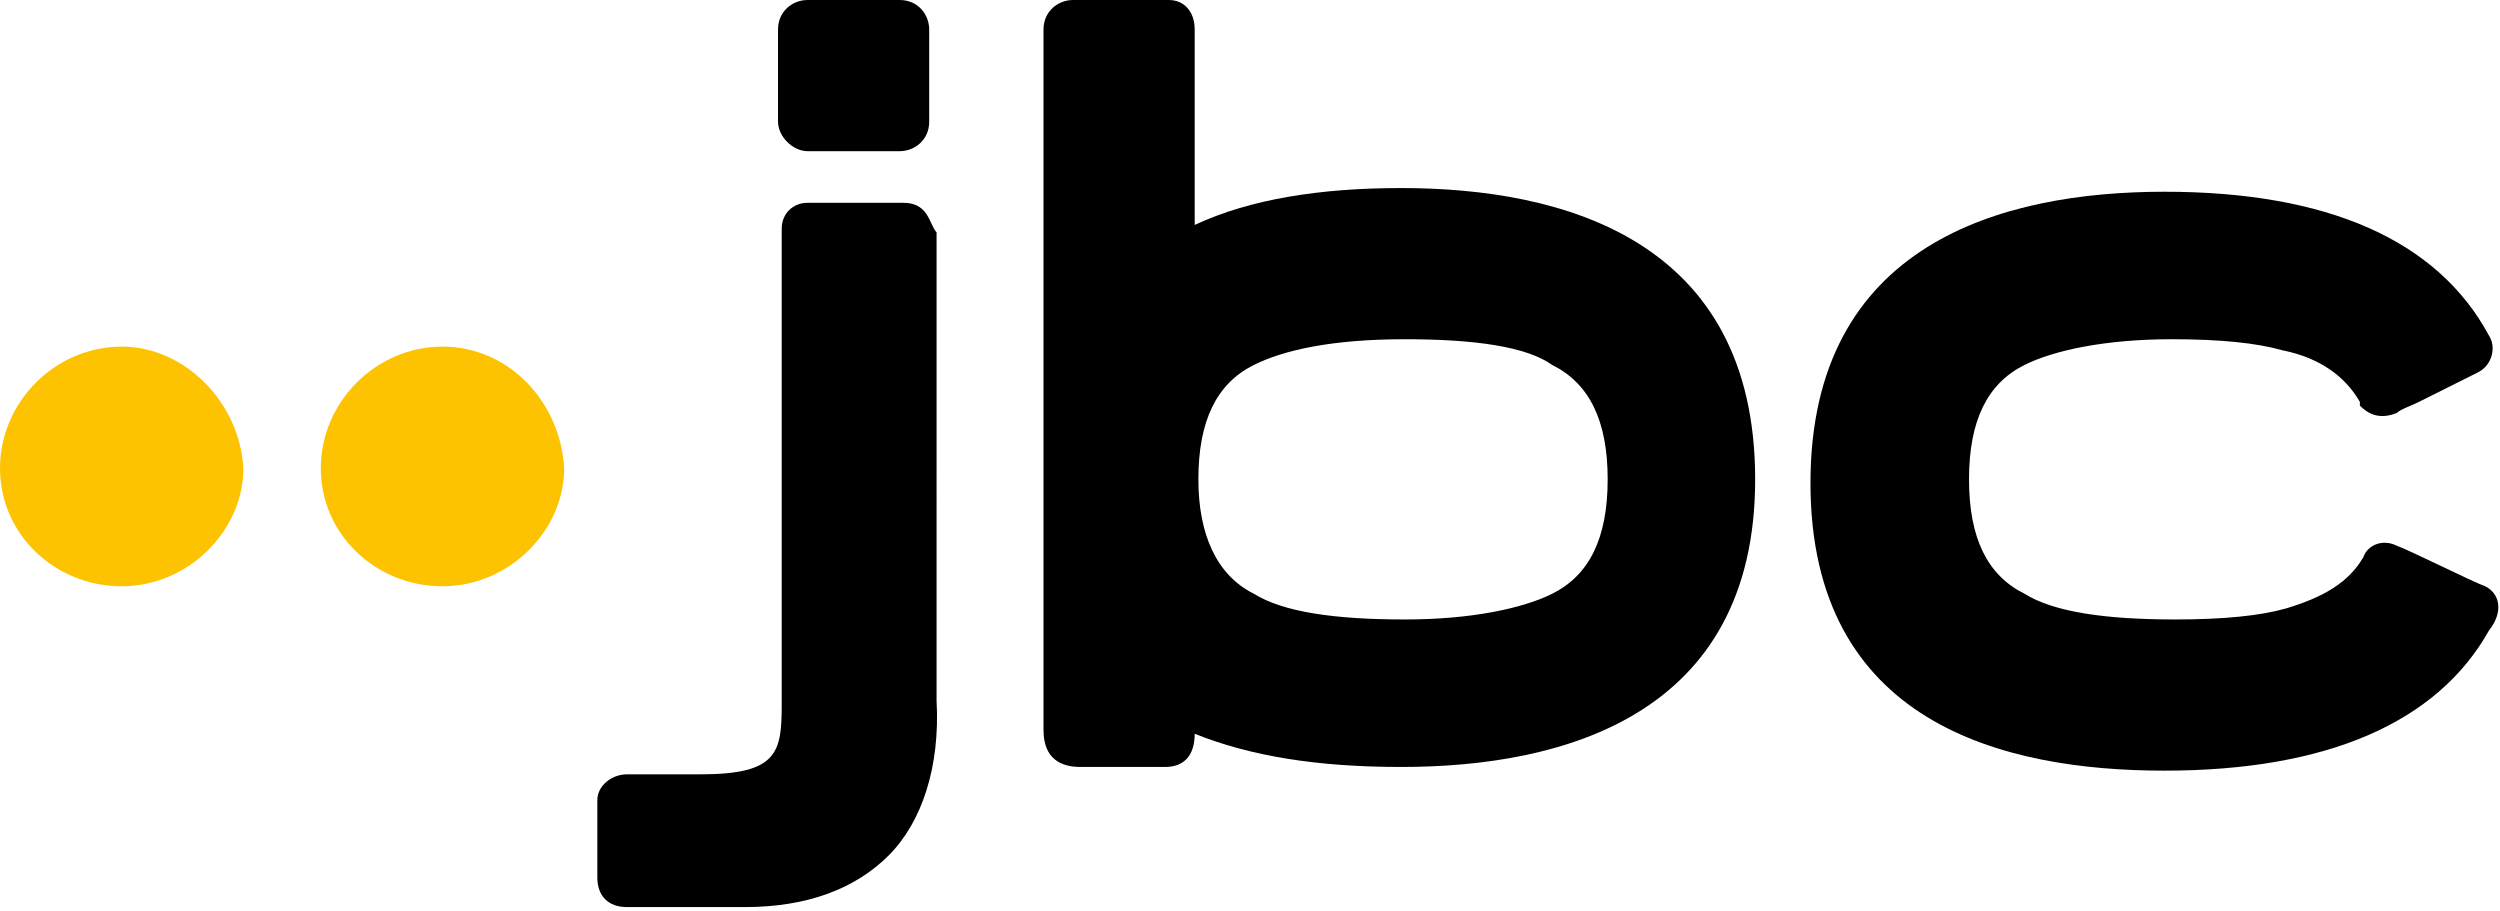
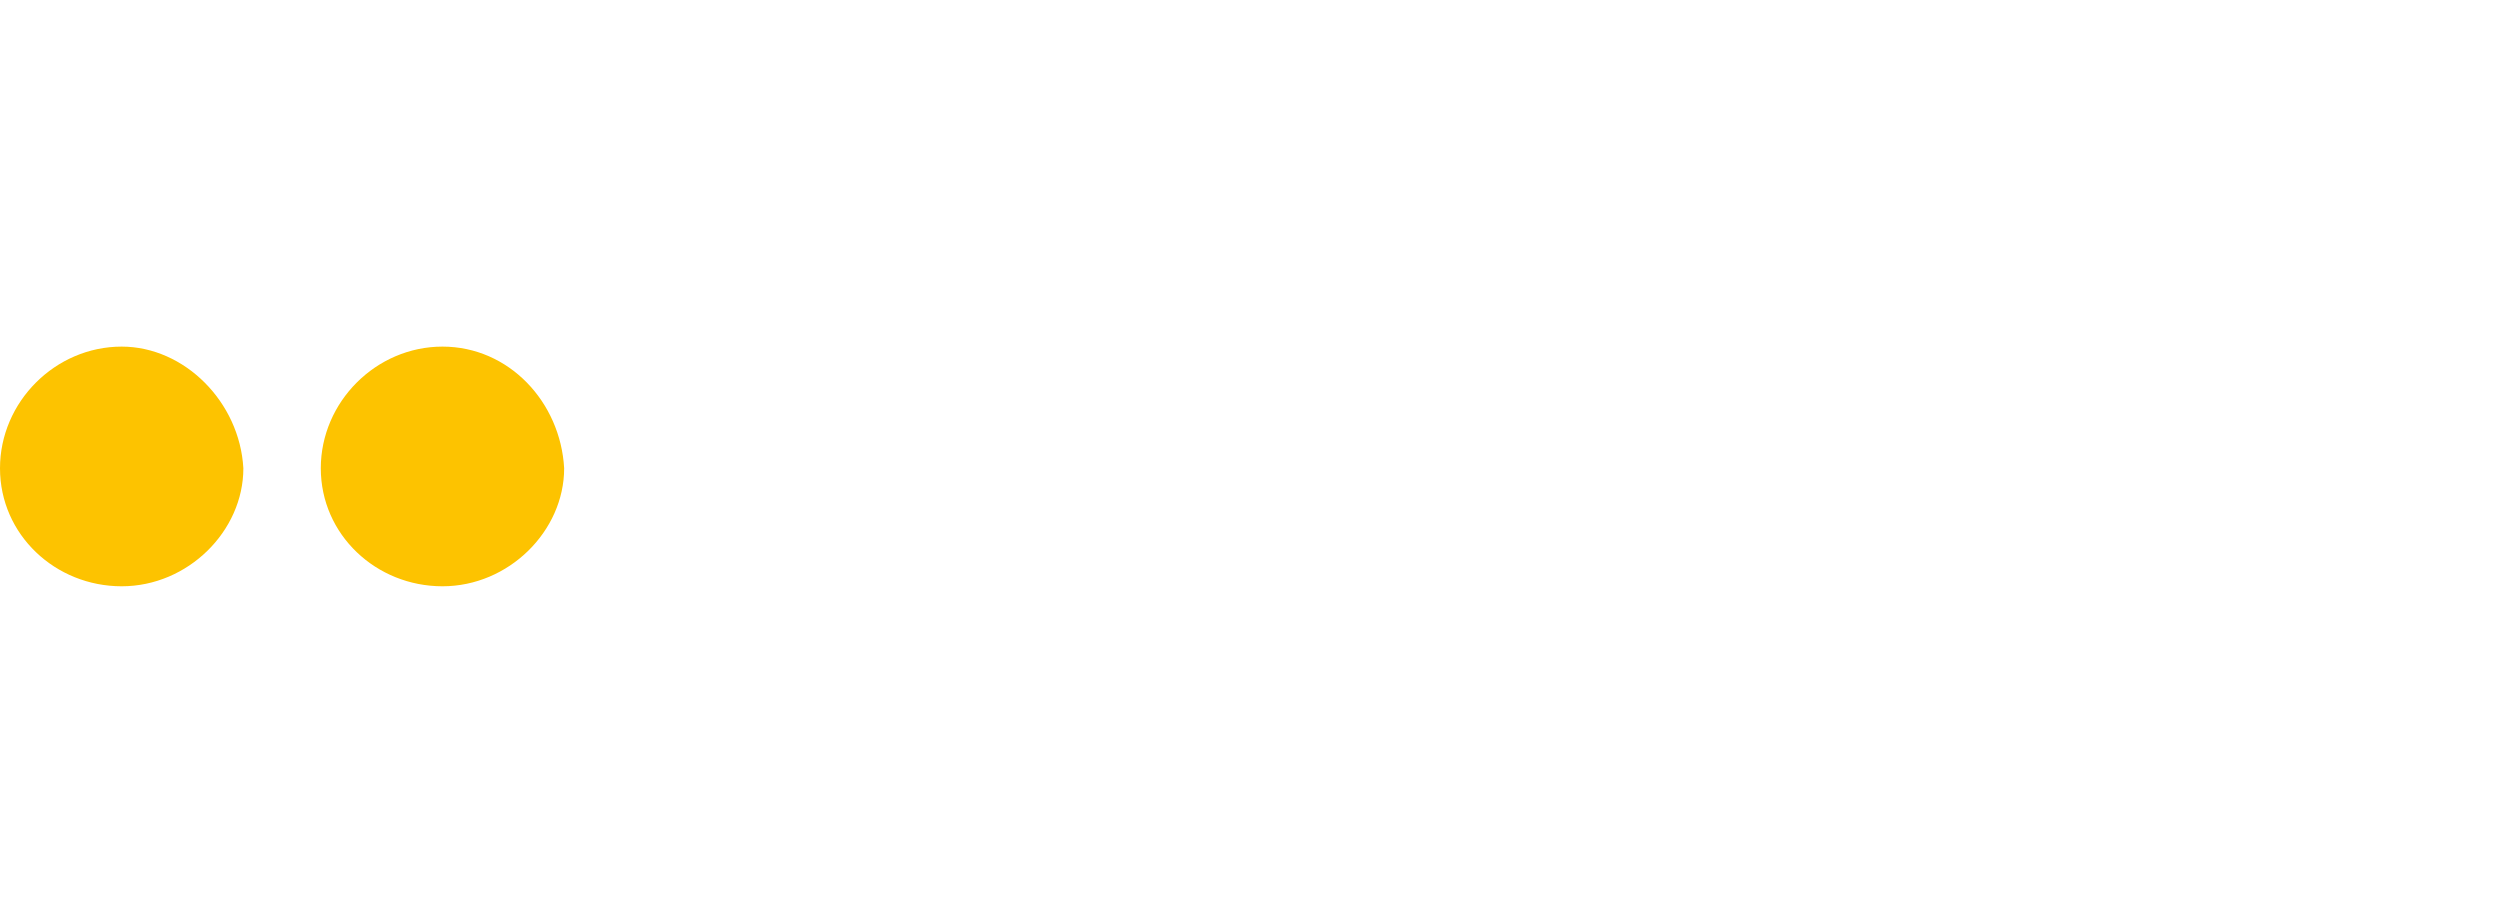
<svg xmlns="http://www.w3.org/2000/svg" xmlns:xlink="http://www.w3.org/1999/xlink" version="1.1" id="Layer_1" x="0px" y="0px" viewBox="0 0 67.8 24.7" style="enable-background:new 0 0 67.8 24.7;" xml:space="preserve">
  <g>
    <defs>
-       <rect id="SVGID_1_" width="67.8" height="24.7" />
-     </defs>
+       </defs>
    <clipPath id="SVGID_2_">
      <use xlink:href="#SVGID_1_" style="overflow:visible;" />
    </clipPath>
-     <path style="clip-path:url(#SVGID_2_);" d="M24.5,5.5h-2.6c-0.4,0-0.7,0.3-0.7,0.7c0,0.2,0,3.9,0,7.3c0,2.9,0,5.5,0,5.6   c0,1.3-0.1,1.9-2.2,1.9c-0.3,0-0.7,0-1.1,0s-0.8,0-0.9,0c-0.4,0-0.8,0.3-0.8,0.7v2.1c0,0.5,0.3,0.8,0.8,0.8c0.7,0,2.1,0,3.2,0   c1.7,0,3-0.5,3.9-1.4s1.4-2.4,1.3-4.2V6.3C25.2,6.1,25.2,5.5,24.5,5.5" />
  </g>
  <g>
    <defs>
-       <rect id="SVGID_3_" width="67.8" height="24.7" />
-     </defs>
+       </defs>
    <clipPath id="SVGID_4_">
      <use xlink:href="#SVGID_3_" style="overflow:visible;" />
    </clipPath>
    <path style="clip-path:url(#SVGID_4_);" d="M43.6,13c0,1.6-0.5,2.6-1.5,3.1c-0.8,0.4-2.2,0.7-4,0.7c-1.9,0-3.3-0.2-4.1-0.7   c-1-0.5-1.5-1.6-1.5-3.1c0-1.6,0.5-2.6,1.5-3.1c0.8-0.4,2.1-0.7,4.1-0.7c1.9,0,3.3,0.2,4,0.7C43.1,10.4,43.6,11.4,43.6,13 M38,5.1   c-2.2,0-4.1,0.3-5.6,1V0.8c0-0.5-0.3-0.8-0.7-0.8h-2.6c-0.4,0-0.8,0.3-0.8,0.8v19c0,0.8,0.5,1,1,1h2.3c0.5,0,0.8-0.3,0.8-0.9   c1.5,0.6,3.3,0.9,5.6,0.9c4.4,0,9.6-1.4,9.6-7.8C47.6,6.5,42.4,5.1,38,5.1" />
  </g>
  <g>
    <defs>
      <rect id="SVGID_5_" width="67.8" height="24.7" />
    </defs>
    <clipPath id="SVGID_6_">
      <use xlink:href="#SVGID_5_" style="overflow:visible;" />
    </clipPath>
-     <path style="clip-path:url(#SVGID_6_);" d="M67.4,15.9c-0.3-0.1-2.1-1-2.4-1.1c-0.4-0.2-0.8,0-0.9,0.3c-0.4,0.7-1.1,1.1-2.1,1.4   c-0.7,0.2-1.7,0.3-3,0.3c-1.9,0-3.3-0.2-4.1-0.7c-1-0.5-1.5-1.5-1.5-3.1s0.5-2.6,1.5-3.1c0.8-0.4,2.2-0.7,4-0.7   c1.3,0,2.3,0.1,3,0.3c1,0.2,1.7,0.7,2.1,1.4V11c0.2,0.2,0.5,0.4,1,0.2c0.1-0.1,0.4-0.2,0.6-0.3c0.8-0.4,1.4-0.7,1.6-0.8   c0.4-0.2,0.5-0.7,0.3-1c-1.4-2.6-4.4-3.9-8.8-3.9s-9.6,1.4-9.6,7.9s5.2,7.8,9.6,7.8s7.4-1.3,8.8-3.8C67.9,16.6,67.8,16.1,67.4,15.9   " />
  </g>
  <g>
    <defs>
-       <rect id="SVGID_7_" width="67.8" height="24.7" />
-     </defs>
+       </defs>
    <clipPath id="SVGID_8_">
      <use xlink:href="#SVGID_7_" style="overflow:visible;" />
    </clipPath>
    <path style="clip-path:url(#SVGID_8_);" d="M21.9,4.1h2.5c0.4,0,0.8-0.3,0.8-0.8V0.8c0-0.4-0.3-0.8-0.8-0.8h-2.5   c-0.4,0-0.8,0.3-0.8,0.8v2.5C21.1,3.7,21.5,4.1,21.9,4.1" />
  </g>
  <g>
    <defs>
      <rect id="SVGID_9_" width="67.8" height="24.7" />
    </defs>
    <clipPath id="SVGID_10_">
      <use xlink:href="#SVGID_9_" style="overflow:visible;" />
    </clipPath>
    <path style="clip-path:url(#SVGID_10_);fill:#FDC300;" d="M12,9.4c-1.8,0-3.3,1.5-3.3,3.3s1.5,3.2,3.3,3.2s3.3-1.5,3.3-3.2   C15.2,10.9,13.8,9.4,12,9.4" />
  </g>
  <g>
    <defs>
      <rect id="SVGID_11_" width="67.8" height="24.7" />
    </defs>
    <clipPath id="SVGID_12_">
      <use xlink:href="#SVGID_11_" style="overflow:visible;" />
    </clipPath>
    <path style="clip-path:url(#SVGID_12_);fill:#FDC300;" d="M3.3,9.4C1.5,9.4,0,10.9,0,12.7s1.5,3.2,3.3,3.2s3.3-1.5,3.3-3.2   C6.5,10.9,5,9.4,3.3,9.4" />
  </g>
</svg>